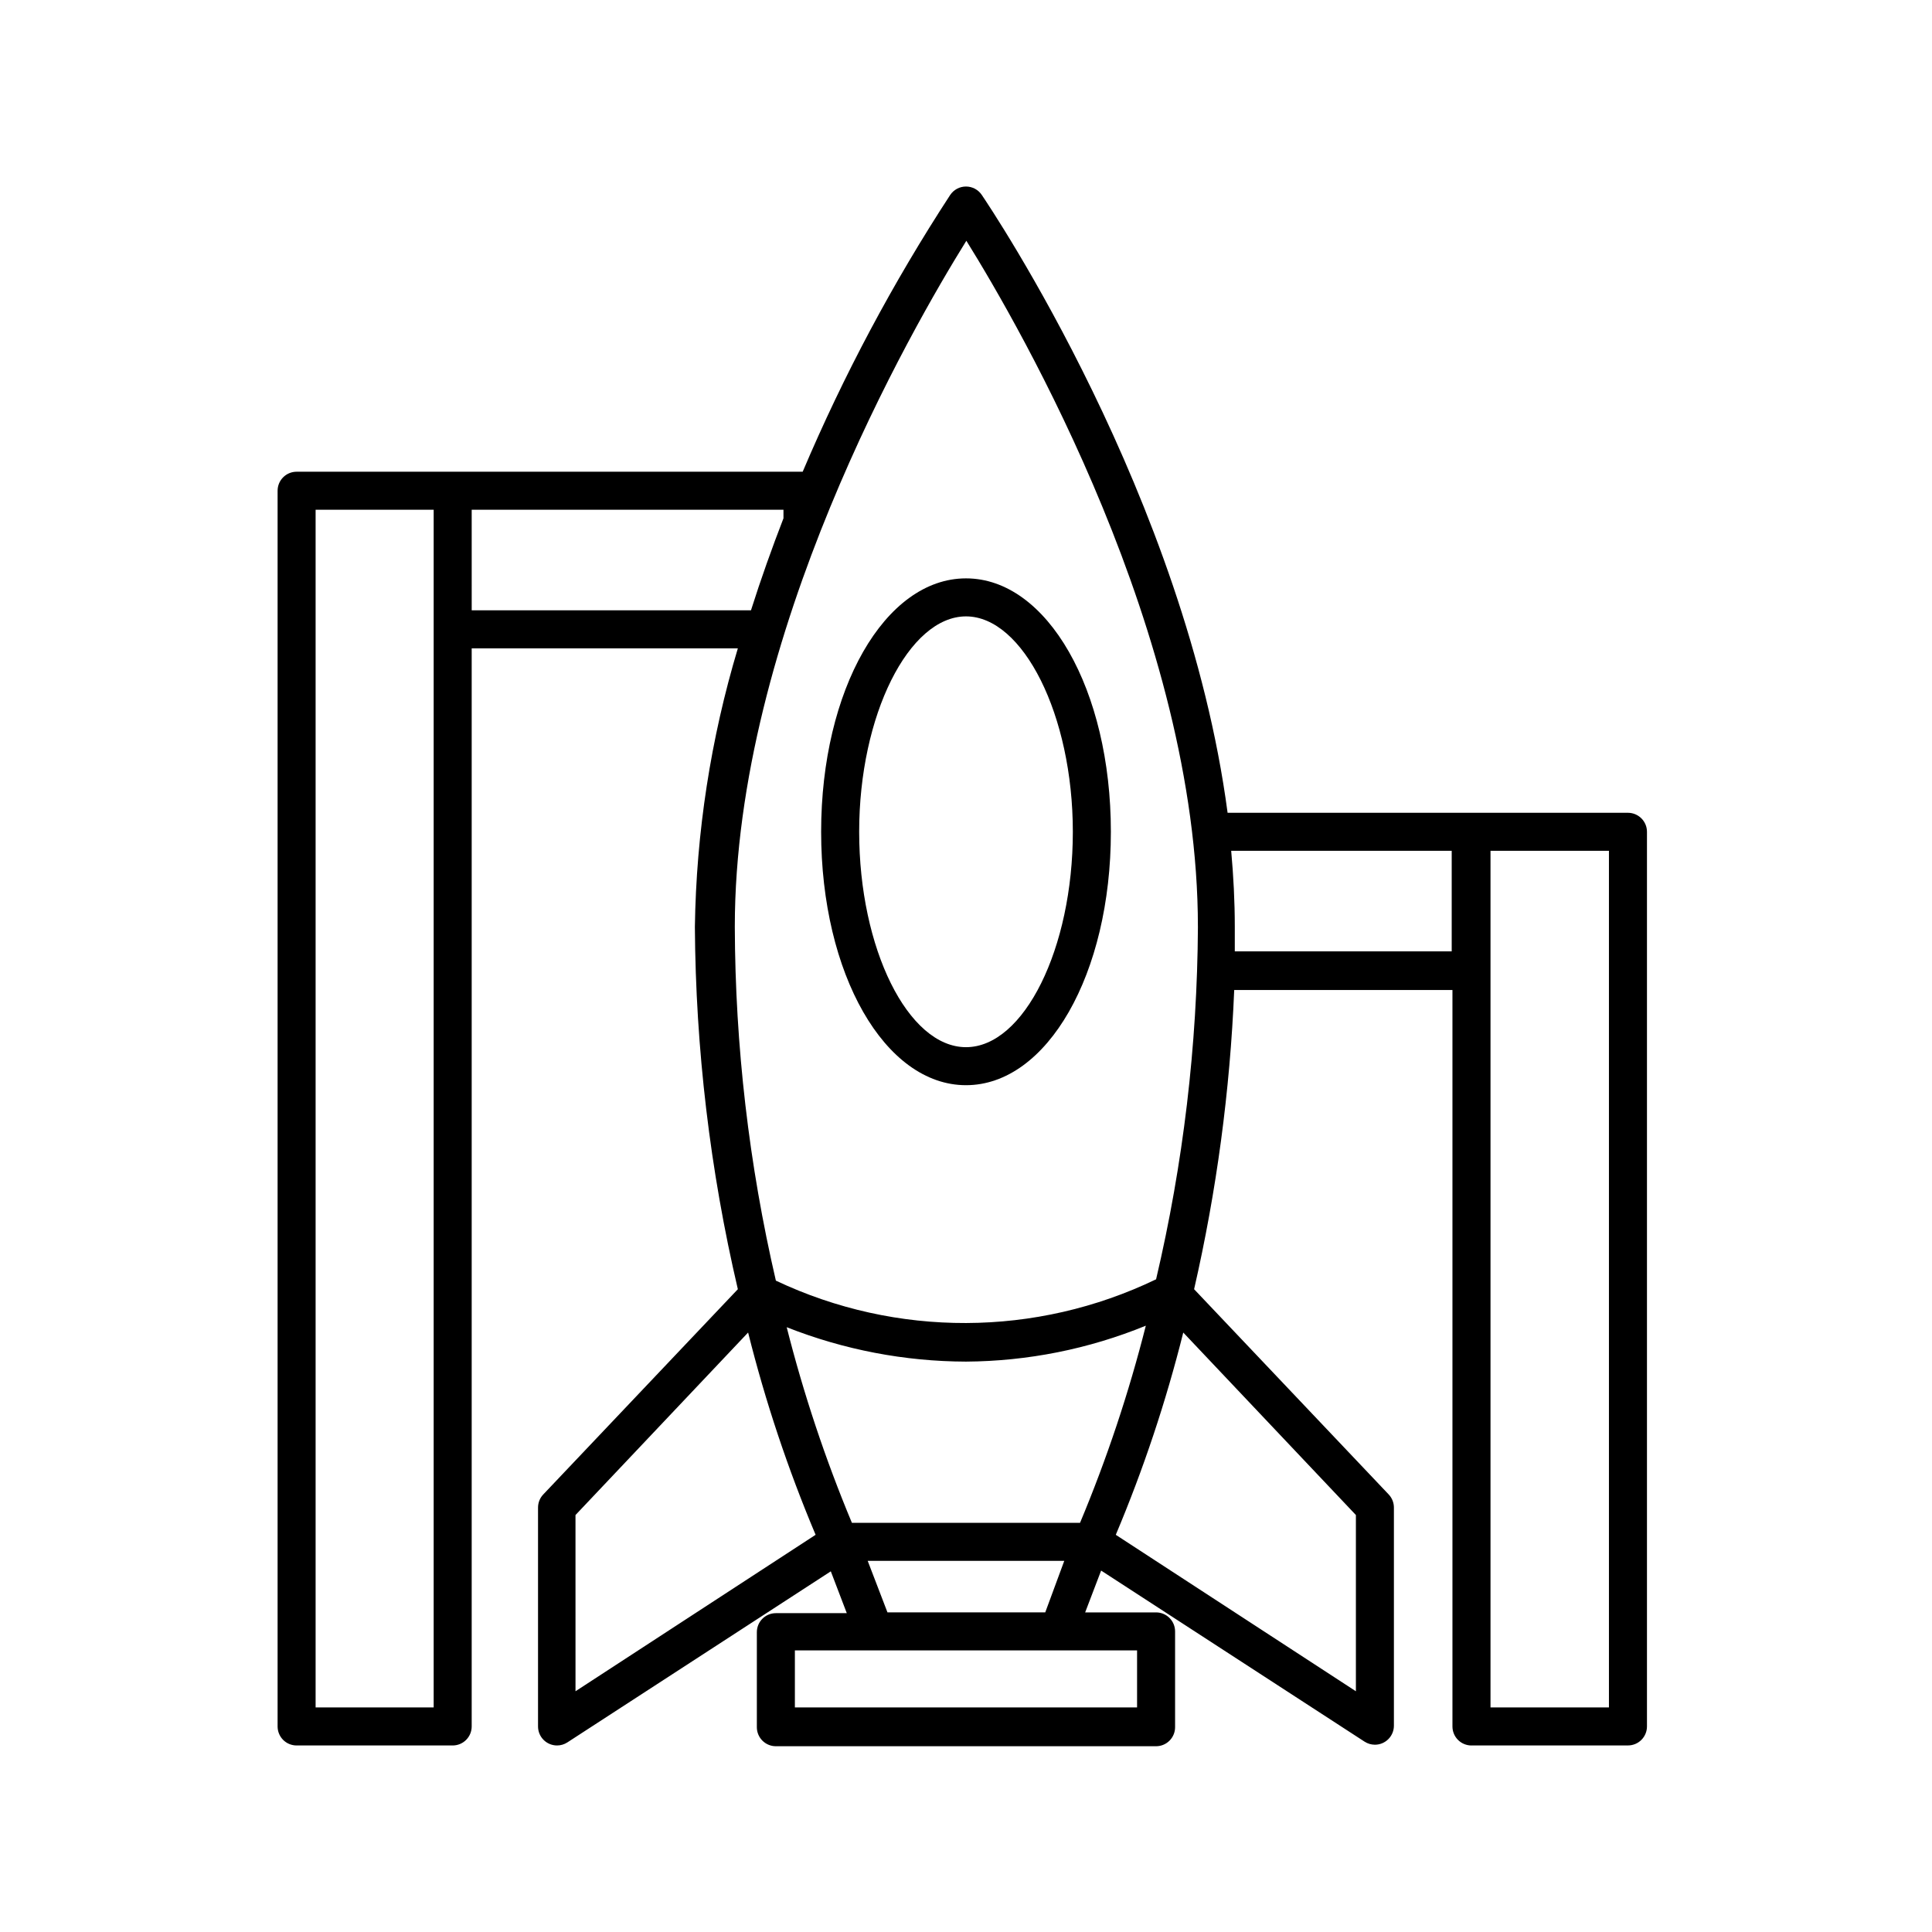
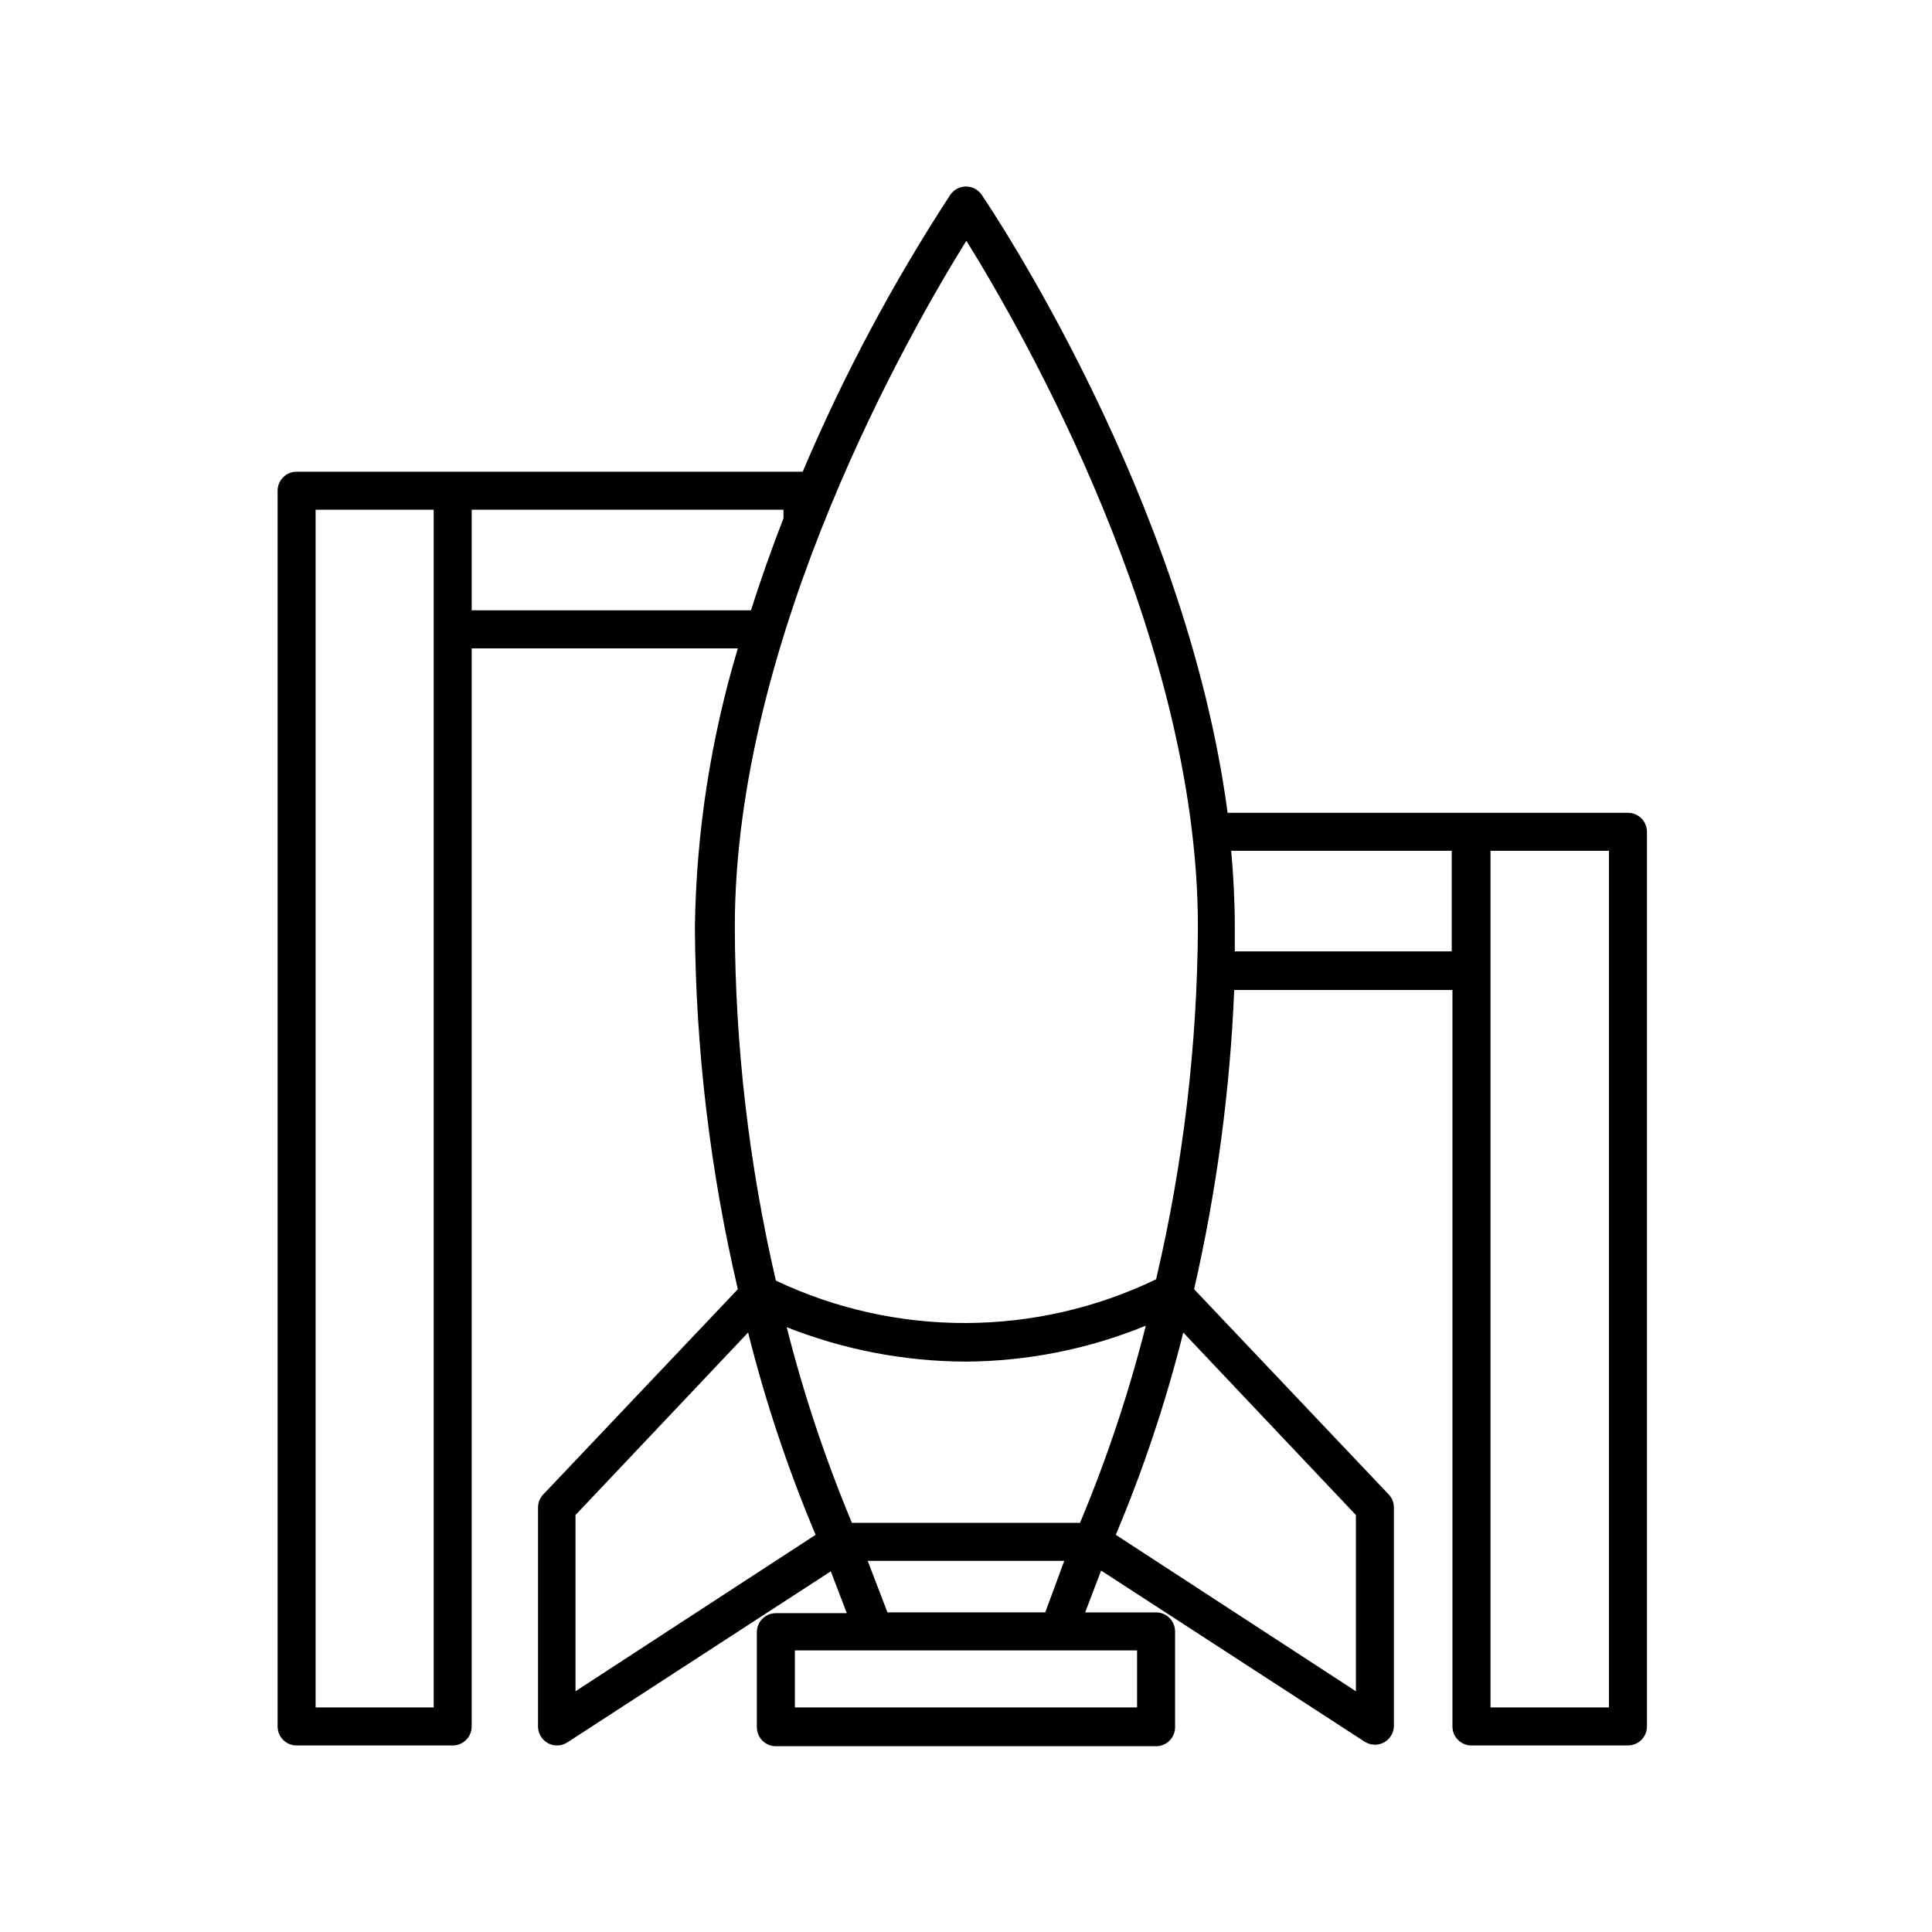
<svg xmlns="http://www.w3.org/2000/svg" fill="#000000" width="800px" height="800px" version="1.1" viewBox="144 144 512 512">
  <g>
    <path d="m533.96 606.56h41.465c1.336 0 2.617-0.527 3.562-1.473 0.945-0.945 1.477-2.227 1.477-3.562v-237.09c0-1.336-0.531-2.617-1.477-3.562-0.945-0.945-2.227-1.477-3.562-1.477h-106.1c-11.035-83.328-62.727-160.16-65.145-163.74-0.934-1.391-2.504-2.227-4.18-2.227-1.68 0-3.246 0.836-4.184 2.227-15.176 23.25-28.258 47.797-39.094 73.355h-134.12c-2.781 0-5.035 2.254-5.035 5.039v327.48c0 1.336 0.531 2.617 1.473 3.562 0.945 0.945 2.227 1.473 3.562 1.473h41.363c1.336 0 2.617-0.527 3.562-1.473 0.945-0.945 1.477-2.227 1.477-3.562v-285.71h70.535c-7.191 23.957-11.023 48.797-11.387 73.809 0.199 32.332 4.019 64.543 11.387 96.023l-51.59 54.414c-0.883 0.941-1.371 2.184-1.363 3.477v57.988c0 1.336 0.531 2.617 1.477 3.562 0.945 0.945 2.227 1.473 3.562 1.473 0.965 0 1.91-0.281 2.723-0.805l69.828-45.344 4.231 11.082-18.793 0.004c-2.781 0-5.039 2.254-5.039 5.039v25.191-0.004c0 1.336 0.531 2.617 1.477 3.562 0.945 0.945 2.227 1.477 3.562 1.477h100.76c1.336 0 2.617-0.531 3.562-1.477 0.945-0.945 1.477-2.227 1.477-3.562v-25.391c0-1.336-0.531-2.617-1.477-3.562-0.945-0.945-2.227-1.477-3.562-1.477h-18.793l4.231-11.082 69.828 45.344h0.004c0.809 0.523 1.754 0.801 2.719 0.805 1.336 0 2.617-0.531 3.562-1.477 0.945-0.945 1.477-2.227 1.477-3.562v-57.785c0.008-1.293-0.48-2.535-1.359-3.477l-51.59-54.414c5.965-26.051 9.523-52.594 10.629-79.297h57.836v195.18c0 1.336 0.531 2.617 1.477 3.562 0.945 0.945 2.227 1.473 3.562 1.473zm5.039-237.09h31.387v227.02h-31.387zm-280.07 227.02h-31.289v-317.4h31.289zm10.078-290.75-0.004-26.648h82.625v2.266c-3.023 7.809-5.945 15.973-8.613 24.383zm27.508 286.46-0.004-46.699 45.746-48.367c4.578 18.301 10.559 36.223 17.887 53.605zm148.82-10.828v15.113h-90.684v-15.113zm-71.387-23.73h52.094l-5.039 13.652h-41.816zm56.125-10.078h-60.309c-7.031-16.828-12.805-34.156-17.281-51.84 15.129 5.977 31.242 9.07 47.512 9.117 16.348-0.102 32.527-3.332 47.66-9.52-4.512 17.82-10.336 35.285-17.434 52.242zm73.254-2.066v46.703l-63.633-41.461c7.328-17.383 13.305-35.305 17.883-53.605zm-52.953-62.469c-31.812 15.324-68.844 15.453-100.76 0.352-7.137-30.746-10.785-62.195-10.883-93.758 0-77.336 46.953-158.65 61.363-181.82 14.41 23.176 61.363 104.49 61.363 181.82h0.004c-0.172 31.453-3.891 62.785-11.086 93.406zm20.859-86.906v-6.5c0-6.75-0.352-13.453-0.957-20.152h58.441v26.652z" />
-     <path d="m361.61 364.43c0 37.684 16.879 67.156 38.391 67.156s38.391-29.473 38.391-67.156c0-37.684-16.879-67.156-38.391-67.156-21.516 0-38.391 29.523-38.391 67.156zm66.703 0c0 30.934-12.949 57.082-28.312 57.082-15.367 0-28.312-26.148-28.312-57.082-0.004-30.934 13.195-57.082 28.312-57.082 15.113 0 28.312 26.148 28.312 57.082z" />
  </g>
</svg>